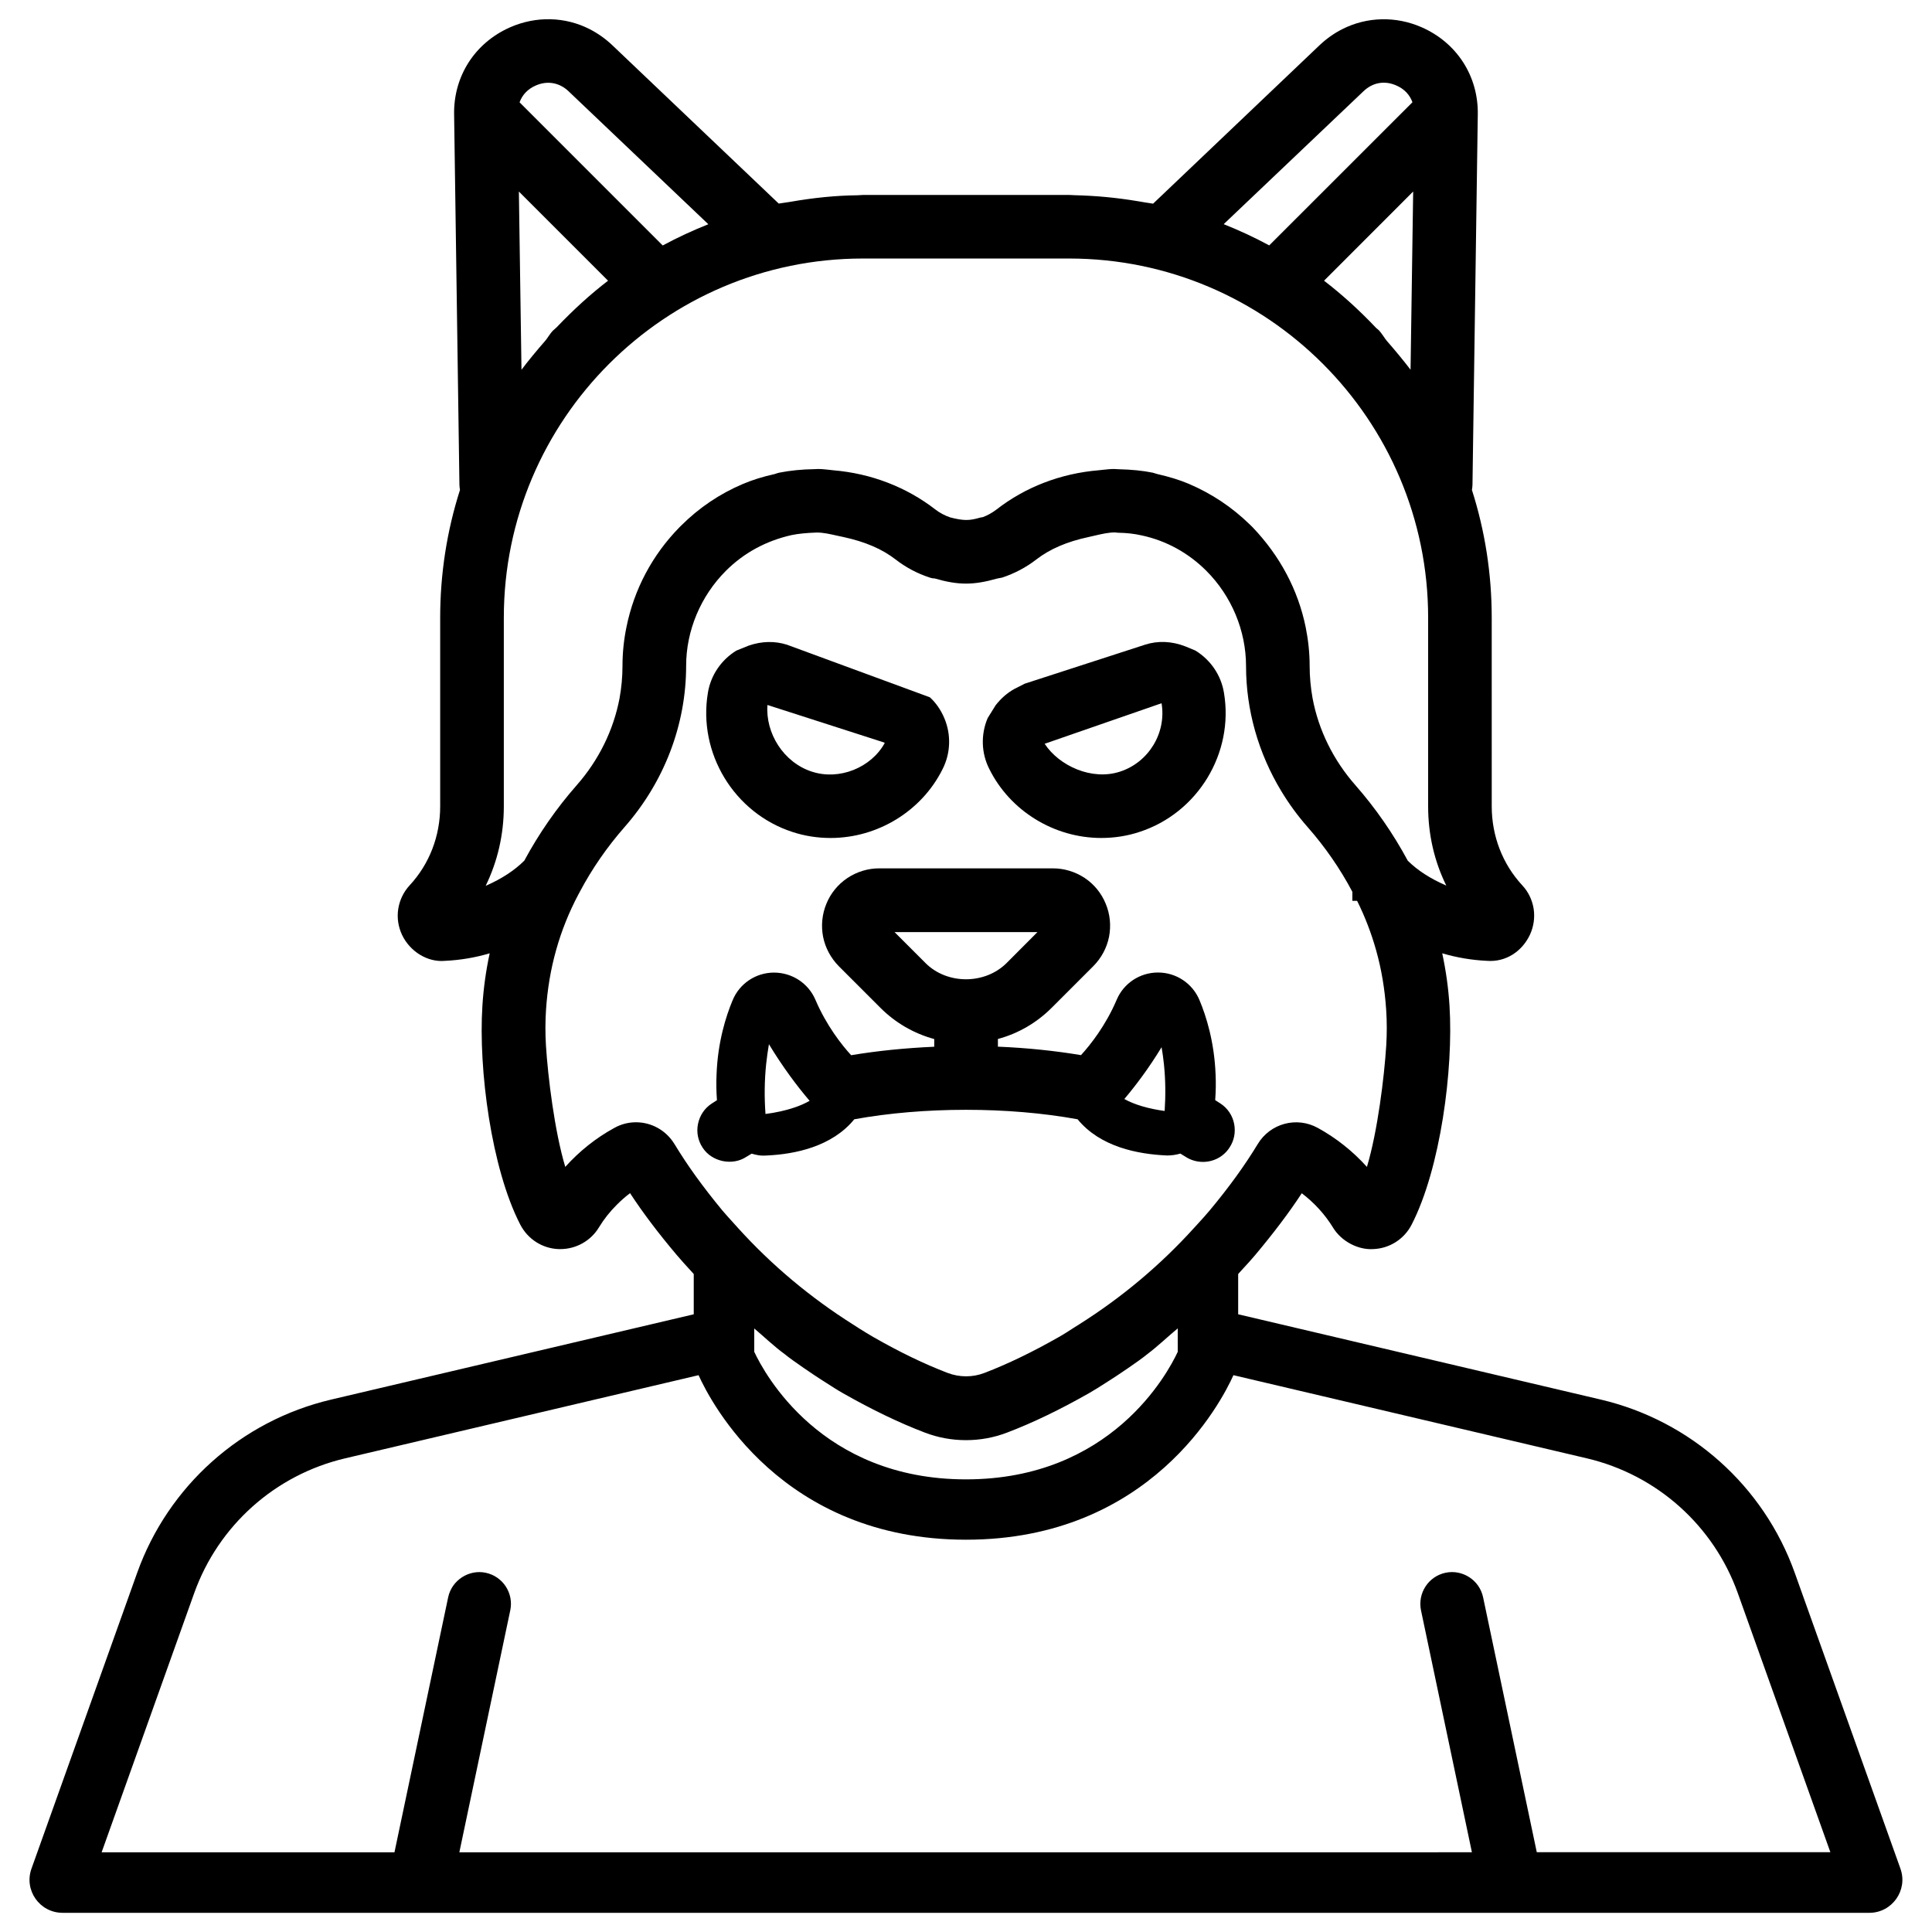
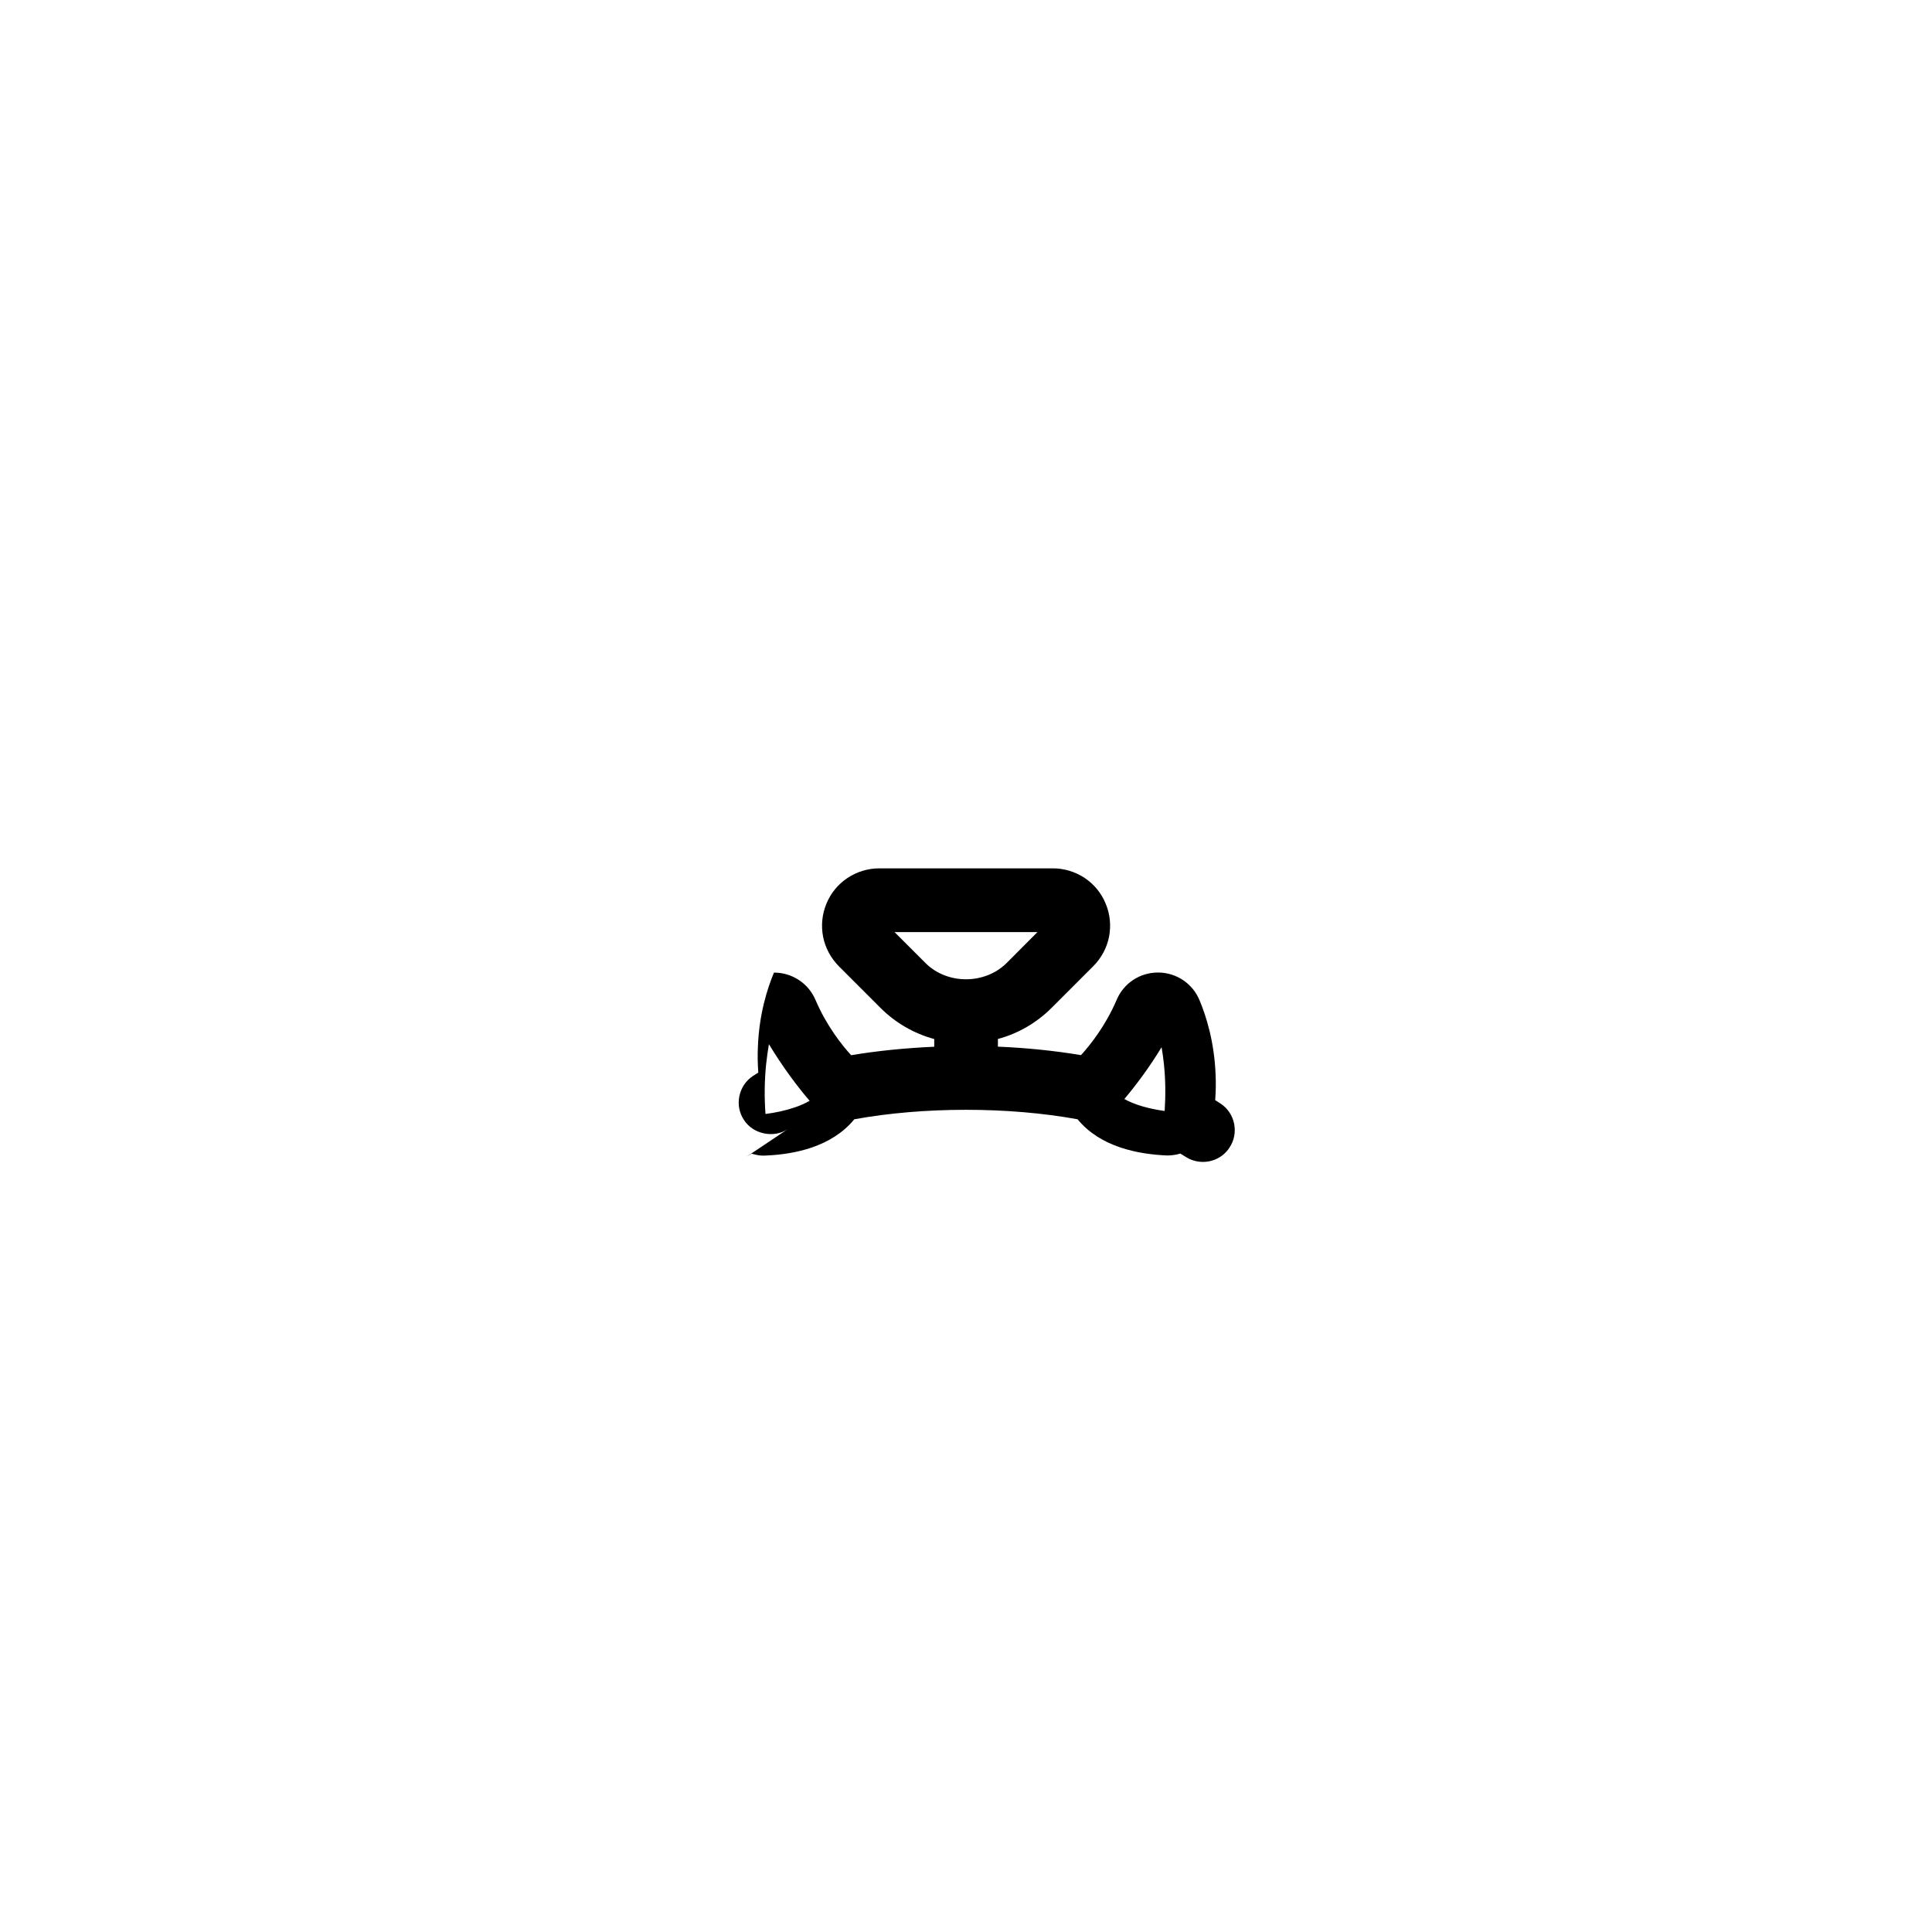
<svg xmlns="http://www.w3.org/2000/svg" fill="#000000" width="800px" height="800px" version="1.1" viewBox="144 144 512 512">
  <g>
-     <path d="m647.64 639.22-28.004-78.383c-8.23-23.051-27.582-40.324-51.387-45.93l-96.121-22.609v-10.664c0.105-0.105 0.188-0.23 0.293-0.336l1.09-1.195c1.07-1.156 2.121-2.309 3.148-3.527 4.953-5.918 8.941-11.188 12.324-16.352 3.273 2.477 6.109 5.562 8.25 9.047 2.246 3.738 6.738 6.004 10.664 5.75 4.324-0.148 8.23-2.625 10.203-6.488 7.641-14.84 11.105-41.145 10.035-58-0.293-4.68-0.945-9.32-1.93-13.898 3.84 1.133 7.809 1.805 11.859 1.996 5.016 0.379 9.301-2.5 11.379-6.906 1.008-2.184 1.344-4.555 0.988-6.906-0.379-2.332-1.406-4.492-3.043-6.234-5.207-5.625-8.062-13.059-8.062-20.887l-0.004-50.004c0-11.566-1.762-22.945-5.246-33.859 0.082-0.484 0.148-0.965 0.148-1.426l1.406-98.074c0.168-10.16-5.543-19.02-14.883-23.113-6.824-3-14.504-2.812-21.035 0.504-2.164 1.09-4.176 2.519-6.023 4.262l-44.105 41.984c-0.715-0.125-1.426-0.23-2.164-0.336l-1.871-0.316c-5.688-0.945-10.957-1.449-16.855-1.594-0.461-0.02-0.922-0.062-1.387-0.062h-54.641l-1.387 0.082c-5.75 0.062-11.652 0.652-17.969 1.762l-1.68 0.25c-0.441 0.062-0.84 0.125-1.258 0.188l-44.125-41.984c-1.828-1.742-3.863-3.148-5.984-4.242-6.488-3.309-14.148-3.519-21.055-0.496-9.32 4.094-15.031 12.93-14.863 23.09l1.406 98.055c0 0.484 0.062 0.965 0.148 1.469-3.484 10.914-5.246 22.293-5.246 33.859v50.004c0 7.852-2.856 15.262-8.062 20.887-1.617 1.742-2.664 3.906-3.043 6.234-0.379 2.352-0.02 4.746 0.988 6.906 2.078 4.41 6.738 7.328 11.379 6.906 4.051-0.188 8.039-0.859 11.859-1.996-0.988 4.578-1.637 9.215-1.93 13.898-1.09 16.855 2.371 43.16 10.035 58 1.996 3.863 5.879 6.34 10.18 6.488h0.441c4.176 0 8.062-2.184 10.223-5.75 1.324-2.184 2.938-4.219 4.785-6.047 1.09-1.09 2.227-2.098 3.465-3.023 3.379 5.164 7.43 10.539 12.344 16.352 1.219 1.449 2.477 2.812 4.242 4.746l0.293 0.336v10.664l-96.121 22.609c-23.805 5.606-43.16 22.902-51.387 45.93l-28.004 78.383c-2.035 5.711 2.184 11.691 8.25 11.691l239.41 0.004h239.39c6.043 0 10.285-6.004 8.246-11.695zm-142.3-471.04c2.434-2.332 5.606-2.898 8.691-1.531 2.098 0.902 3.57 2.457 4.281 4.449l-37.953 37.934c-3.926-2.121-7.957-3.988-12.07-5.625zm13.164 26.574-0.691 47.23c-1.828-2.394-3.926-4.934-6.32-7.684-0.273-0.293-0.461-0.629-0.691-0.945-0.418-0.609-0.82-1.195-1.387-1.828-0.23-0.211-0.441-0.398-0.715-0.609-4.449-4.703-9.09-8.902-13.812-12.531zm-232.53-28.086c3.043-1.363 6.277-0.797 8.691 1.512l37.051 35.246c-4.113 1.637-8.164 3.504-12.09 5.625l-37.934-37.934c0.715-1.992 2.184-3.547 4.281-4.449zm19.168 51.723c-4.555 3.484-9.027 7.535-13.664 12.387l-0.945 0.84c-0.508 0.523-0.906 1.133-1.324 1.723-0.23 0.336-0.422 0.648-0.695 0.945-2.414 2.769-4.492 5.289-6.316 7.703l-0.691-47.23zm-12.301 15.367m-9.91 138.34c-2.582 2.562-5.898 4.746-10.117 6.613-0.043 0-0.062 0.02-0.105 0.043 3.148-6.465 4.809-13.602 4.809-21.055v-50.008c0-52.48 42.676-95.18 95.156-95.18h54.641c52.48 0 95.156 42.699 95.156 95.18v50.004c0 7.43 1.637 14.547 4.809 20.992-4.281-1.867-7.621-4.031-10.203-6.59-3.863-7.18-8.523-13.898-13.875-20.004-5.836-6.633-9.781-14.609-11.355-23.051-0.504-2.812-0.777-5.688-0.777-8.605 0-3.441-0.379-6.887-1.051-10.223-2.016-9.867-6.801-18.914-14.148-26.574l-0.379-0.363-0.273-0.273c-4.703-4.578-10.078-8.188-16.246-10.812-2.434-1.027-5.082-1.828-8.418-2.602l-1.027-0.316c-2.664-0.547-5.625-0.84-9.09-0.922l-1.176-0.062c-0.988 0-1.953 0.105-2.938 0.211l-1.176 0.125c-10.035 0.84-19.398 4.43-27.078 10.41-1.176 0.902-2.477 1.594-3.57 1.996l-0.777 0.148c-2.875 0.84-4.367 0.84-7.914-0.062-1.406-0.484-2.731-1.176-3.906-2.078-7.684-5.961-17.066-9.574-27.078-10.41l-1.133-0.129c-0.988-0.105-1.953-0.211-2.961-0.211l-0.902 0.043c-3.273 0.043-6.426 0.355-9.301 0.926-0.379 0.082-0.715 0.188-1.176 0.355-3.273 0.734-5.918 1.555-8.523 2.664-6.086 2.582-11.586 6.277-16.395 11.086l-0.336 0.336c-7.199 7.324-12.07 16.477-14.086 26.512-0.691 3.359-1.047 6.801-1.047 10.352 0 2.812-0.273 5.688-0.777 8.48-1.598 8.438-5.519 16.414-11.355 23.047-5.332 6.066-10.016 12.805-13.898 20.008zm39.82 75.109c-2.246-3.715-6.172-5.793-10.203-5.793-1.973 0-3.945 0.484-5.773 1.512-4.848 2.644-9.258 6.172-12.973 10.309-2.832-9.406-4.598-23.867-5.121-32.16-0.188-3.191-0.188-6.383 0.02-9.488 0.355-5.394 1.238-10.707 2.664-15.766 1.426-5.121 3.422-10.078 5.898-14.758l0.398-0.734c3.254-6.152 7.262-11.902 11.82-17.109 10.539-11.988 16.352-27.145 16.352-42.781 0-9.301 3.84-18.473 10.539-25.168 4.707-4.707 10.586-7.938 17.43-9.473 1.867-0.379 3.883-0.566 6.656-0.672 1.762 0 3.527 0.418 5.414 0.84l1.66 0.355c5.711 1.238 10.242 3.168 13.832 5.961 2.707 2.098 5.75 3.715 9.047 4.785 0.547 0.188 1.027 0.23 1.281 0.23 6.34 1.828 10.285 1.805 16.582 0.02l1.301-0.25c3.297-1.09 6.359-2.707 9.07-4.809 3.59-2.769 8.125-4.723 13.832-5.941l1.66-0.379c1.891-0.441 3.652-0.84 5.289-0.84l0.859 0.082c2.246 0.043 4.199 0.23 6.383 0.734 6.402 1.387 12.281 4.617 17.004 9.34 6.695 6.695 10.539 15.871 10.539 25.273 0 11.566 3.234 23.051 9.363 33.168 2.016 3.336 4.367 6.551 6.992 9.531 4.578 5.207 8.566 10.957 11.82 17.109v2.394h1.258c2.078 4.176 3.777 8.586 5.039 13.098 1.426 5.059 2.309 10.371 2.664 15.785 0.211 3.086 0.211 6.277 0.02 9.469-0.523 8.293-2.289 22.754-5.121 32.16-3.715-4.137-8.125-7.641-12.973-10.309-5.625-3.129-12.66-1.238-15.977 4.281-3.402 5.606-7.559 11.379-12.762 17.613-0.945 1.133-1.91 2.184-2.898 3.273l-1.133 1.238c-8.922 9.867-19.188 18.492-30.543 25.652l-1.531 0.965c-1.281 0.82-2.539 1.66-3.863 2.394-7.055 4.008-13.496 7.117-19.668 9.488-3.168 1.219-6.633 1.195-9.781 0-6.191-2.371-12.637-5.481-19.648-9.488-1.301-0.734-2.539-1.531-3.801-2.309l-1.637-1.051c-11.336-7.16-21.602-15.766-30.5-25.609l-1.344-1.492c-0.922-1.008-1.828-2.016-2.707-3.043-5.297-6.41-9.328-12.016-12.73-17.641zm133.36 48.828v6.215c-2.688 5.773-17.719 33.797-56.113 33.797-38.375 0-53.402-28.023-56.113-33.797v-6.191c2.664 2.246 5.246 4.746 8.039 6.781 2.121 1.762 8.398 5.961 9.406 6.59l1.742 1.113c1.406 0.902 2.832 1.828 4.305 2.664 7.766 4.41 14.863 7.828 21.684 10.434 3.504 1.344 7.18 2.016 10.938 2.016 3.738 0 7.41-0.672 10.914-2.016 6.824-2.602 13.918-6.023 21.684-10.434 1.469-0.84 2.918-1.762 4.324-2.664l1.699-1.09c0.988-0.609 7.328-4.828 9.426-6.59 2.797-2.106 5.359-4.582 8.066-6.828zm95.156 138.84-14.234-67.594c-0.965-4.535-5.438-7.43-9.949-6.488-4.555 0.965-7.43 5.414-6.508 9.949l13.496 64.129-134.07 0.004h-134.27l13.496-64.129c0.945-4.535-1.953-8.984-6.508-9.949-4.43-0.945-8.984 1.953-9.949 6.488l-14.234 67.594-77.605-0.004 24.52-68.645c6.402-17.926 21.453-31.383 39.988-35.75l93.688-22.043c3.211 7.117 22.02 43.602 70.871 43.602 48.848 0 67.68-36.484 70.871-43.602l93.688 22.043c18.535 4.367 33.586 17.82 39.988 35.75l24.52 68.625h-77.801z" />
-     <path d="m354 364.48c3.254 1.07 6.656 1.594 10.117 1.594 12.531 0 24.184-7.18 29.684-18.262 2.141-4.219 2.289-9.152 0.461-13.477-0.902-2.164-2.266-4.137-3.84-5.543l-37.871-13.938c-3.188-1.008-6.609-0.965-10.117 0.23l-3.316 1.344c-4.008 2.477-6.758 6.527-7.516 11.145-2.688 16.02 6.949 31.887 22.398 36.906zm24.203-23.742 0.273 0.148c-3.609 6.57-12.051 9.973-19.27 7.621h-0.02c-7.602-2.457-12.367-10.27-11.801-17.68z" />
-     <path d="m435.85 366.07c3.465 0 6.863-0.523 10.098-1.594 15.473-5.016 25.105-20.887 22.418-36.863-0.754-4.641-3.504-8.711-7.578-11.211l-2.625-1.09c-3.586-1.406-7.301-1.574-10.723-0.461l-31.867 10.328-2.731 1.387c-1.891 1.051-3.527 2.457-4.996 4.344l-2.098 3.379c-1.867 4.367-1.699 9.32 0.418 13.477 5.504 11.125 17.172 18.305 29.684 18.305zm15.977-35.707c1.324 7.871-3.422 15.68-11.043 18.137-7.41 2.414-16.059-1.492-19.941-7.391z" />
-     <path d="m341.83 450.55 1.363-0.82c1.195 0.336 2.309 0.629 4.051 0.484 7.328-0.336 17.191-2.289 23.152-9.594 18.324-3.336 40.766-3.359 59.176 0 5.984 7.305 15.871 9.258 23.723 9.594 1.195 0 2.371-0.168 3.504-0.504l1.344 0.82c1.344 0.902 3.023 1.387 4.641 1.387 2.856 0 5.5-1.406 7.031-3.777 1.258-1.867 1.68-4.137 1.238-6.34-0.441-2.203-1.723-4.113-3.609-5.352-0.461-0.316-0.945-0.609-1.406-0.902 0.168-2.309 0.211-4.578 0.105-6.801-0.336-8.668-2.5-15.492-4.262-19.691-1.848-4.43-6.152-7.328-11-7.328-4.785 0-9.09 2.832-10.938 7.199-2.938 6.887-6.969 11.945-9.469 14.695-7.031-1.176-14.422-1.93-22.02-2.246v-2.035c5.394-1.449 10.266-4.281 14.254-8.27l11.043-11.043c2.141-2.164 3.57-4.848 4.156-7.766 0.566-2.961 0.273-6.004-0.883-8.754-1.133-2.793-3.066-5.164-5.582-6.844-2.519-1.66-5.438-2.539-8.418-2.539h-46.016c-3 0-5.898 0.883-8.438 2.562-2.5 1.68-4.43 4.031-5.562 6.801-1.156 2.793-1.449 5.816-0.883 8.773 0.586 2.938 2.035 5.625 4.156 7.789l11.043 11.043c3.969 3.969 8.859 6.801 14.254 8.27v2.035c-7.578 0.336-14.988 1.07-22.02 2.246-2.434-2.664-6.508-7.766-9.469-14.695-1.867-4.367-6.172-7.199-10.98-7.199s-9.133 2.898-10.957 7.328c-1.762 4.199-3.945 11.02-4.262 19.691-0.105 2.203-0.062 4.492 0.105 6.801-0.461 0.293-0.945 0.586-1.406 0.902-1.891 1.238-3.148 3.148-3.609 5.352-0.461 2.203-0.02 4.449 1.219 6.32 2.414 3.75 7.894 4.906 11.629 2.406zm110-29.031c0.273 1.512 0.461 3.023 0.629 4.555 0.418 4.051 0.461 8.188 0.188 12.344-4.324-0.586-8.02-1.68-10.684-3.168 2.961-3.508 6.465-8.125 9.867-13.73zm-62.578-22.316-8.188-8.188h37.871l-8.164 8.188c-5.773 5.754-15.789 5.754-21.52 0zm-42.215 26.789c0.188-1.762 0.441-3.527 0.734-5.269 3.738 6.172 7.559 11.23 10.789 15.008-1.195 0.672-2.582 1.301-4.137 1.805-2.227 0.754-4.785 1.324-7.559 1.68-0.332-4.449-0.27-8.879 0.172-13.223z" />
+     <path d="m341.83 450.55 1.363-0.82c1.195 0.336 2.309 0.629 4.051 0.484 7.328-0.336 17.191-2.289 23.152-9.594 18.324-3.336 40.766-3.359 59.176 0 5.984 7.305 15.871 9.258 23.723 9.594 1.195 0 2.371-0.168 3.504-0.504l1.344 0.82c1.344 0.902 3.023 1.387 4.641 1.387 2.856 0 5.5-1.406 7.031-3.777 1.258-1.867 1.68-4.137 1.238-6.34-0.441-2.203-1.723-4.113-3.609-5.352-0.461-0.316-0.945-0.609-1.406-0.902 0.168-2.309 0.211-4.578 0.105-6.801-0.336-8.668-2.5-15.492-4.262-19.691-1.848-4.43-6.152-7.328-11-7.328-4.785 0-9.09 2.832-10.938 7.199-2.938 6.887-6.969 11.945-9.469 14.695-7.031-1.176-14.422-1.93-22.02-2.246v-2.035c5.394-1.449 10.266-4.281 14.254-8.27l11.043-11.043c2.141-2.164 3.57-4.848 4.156-7.766 0.566-2.961 0.273-6.004-0.883-8.754-1.133-2.793-3.066-5.164-5.582-6.844-2.519-1.66-5.438-2.539-8.418-2.539h-46.016c-3 0-5.898 0.883-8.438 2.562-2.5 1.68-4.43 4.031-5.562 6.801-1.156 2.793-1.449 5.816-0.883 8.773 0.586 2.938 2.035 5.625 4.156 7.789l11.043 11.043c3.969 3.969 8.859 6.801 14.254 8.27v2.035c-7.578 0.336-14.988 1.07-22.02 2.246-2.434-2.664-6.508-7.766-9.469-14.695-1.867-4.367-6.172-7.199-10.98-7.199c-1.762 4.199-3.945 11.02-4.262 19.691-0.105 2.203-0.062 4.492 0.105 6.801-0.461 0.293-0.945 0.586-1.406 0.902-1.891 1.238-3.148 3.148-3.609 5.352-0.461 2.203-0.02 4.449 1.219 6.32 2.414 3.75 7.894 4.906 11.629 2.406zm110-29.031c0.273 1.512 0.461 3.023 0.629 4.555 0.418 4.051 0.461 8.188 0.188 12.344-4.324-0.586-8.02-1.68-10.684-3.168 2.961-3.508 6.465-8.125 9.867-13.73zm-62.578-22.316-8.188-8.188h37.871l-8.164 8.188c-5.773 5.754-15.789 5.754-21.52 0zm-42.215 26.789c0.188-1.762 0.441-3.527 0.734-5.269 3.738 6.172 7.559 11.23 10.789 15.008-1.195 0.672-2.582 1.301-4.137 1.805-2.227 0.754-4.785 1.324-7.559 1.68-0.332-4.449-0.27-8.879 0.172-13.223z" />
  </g>
</svg>